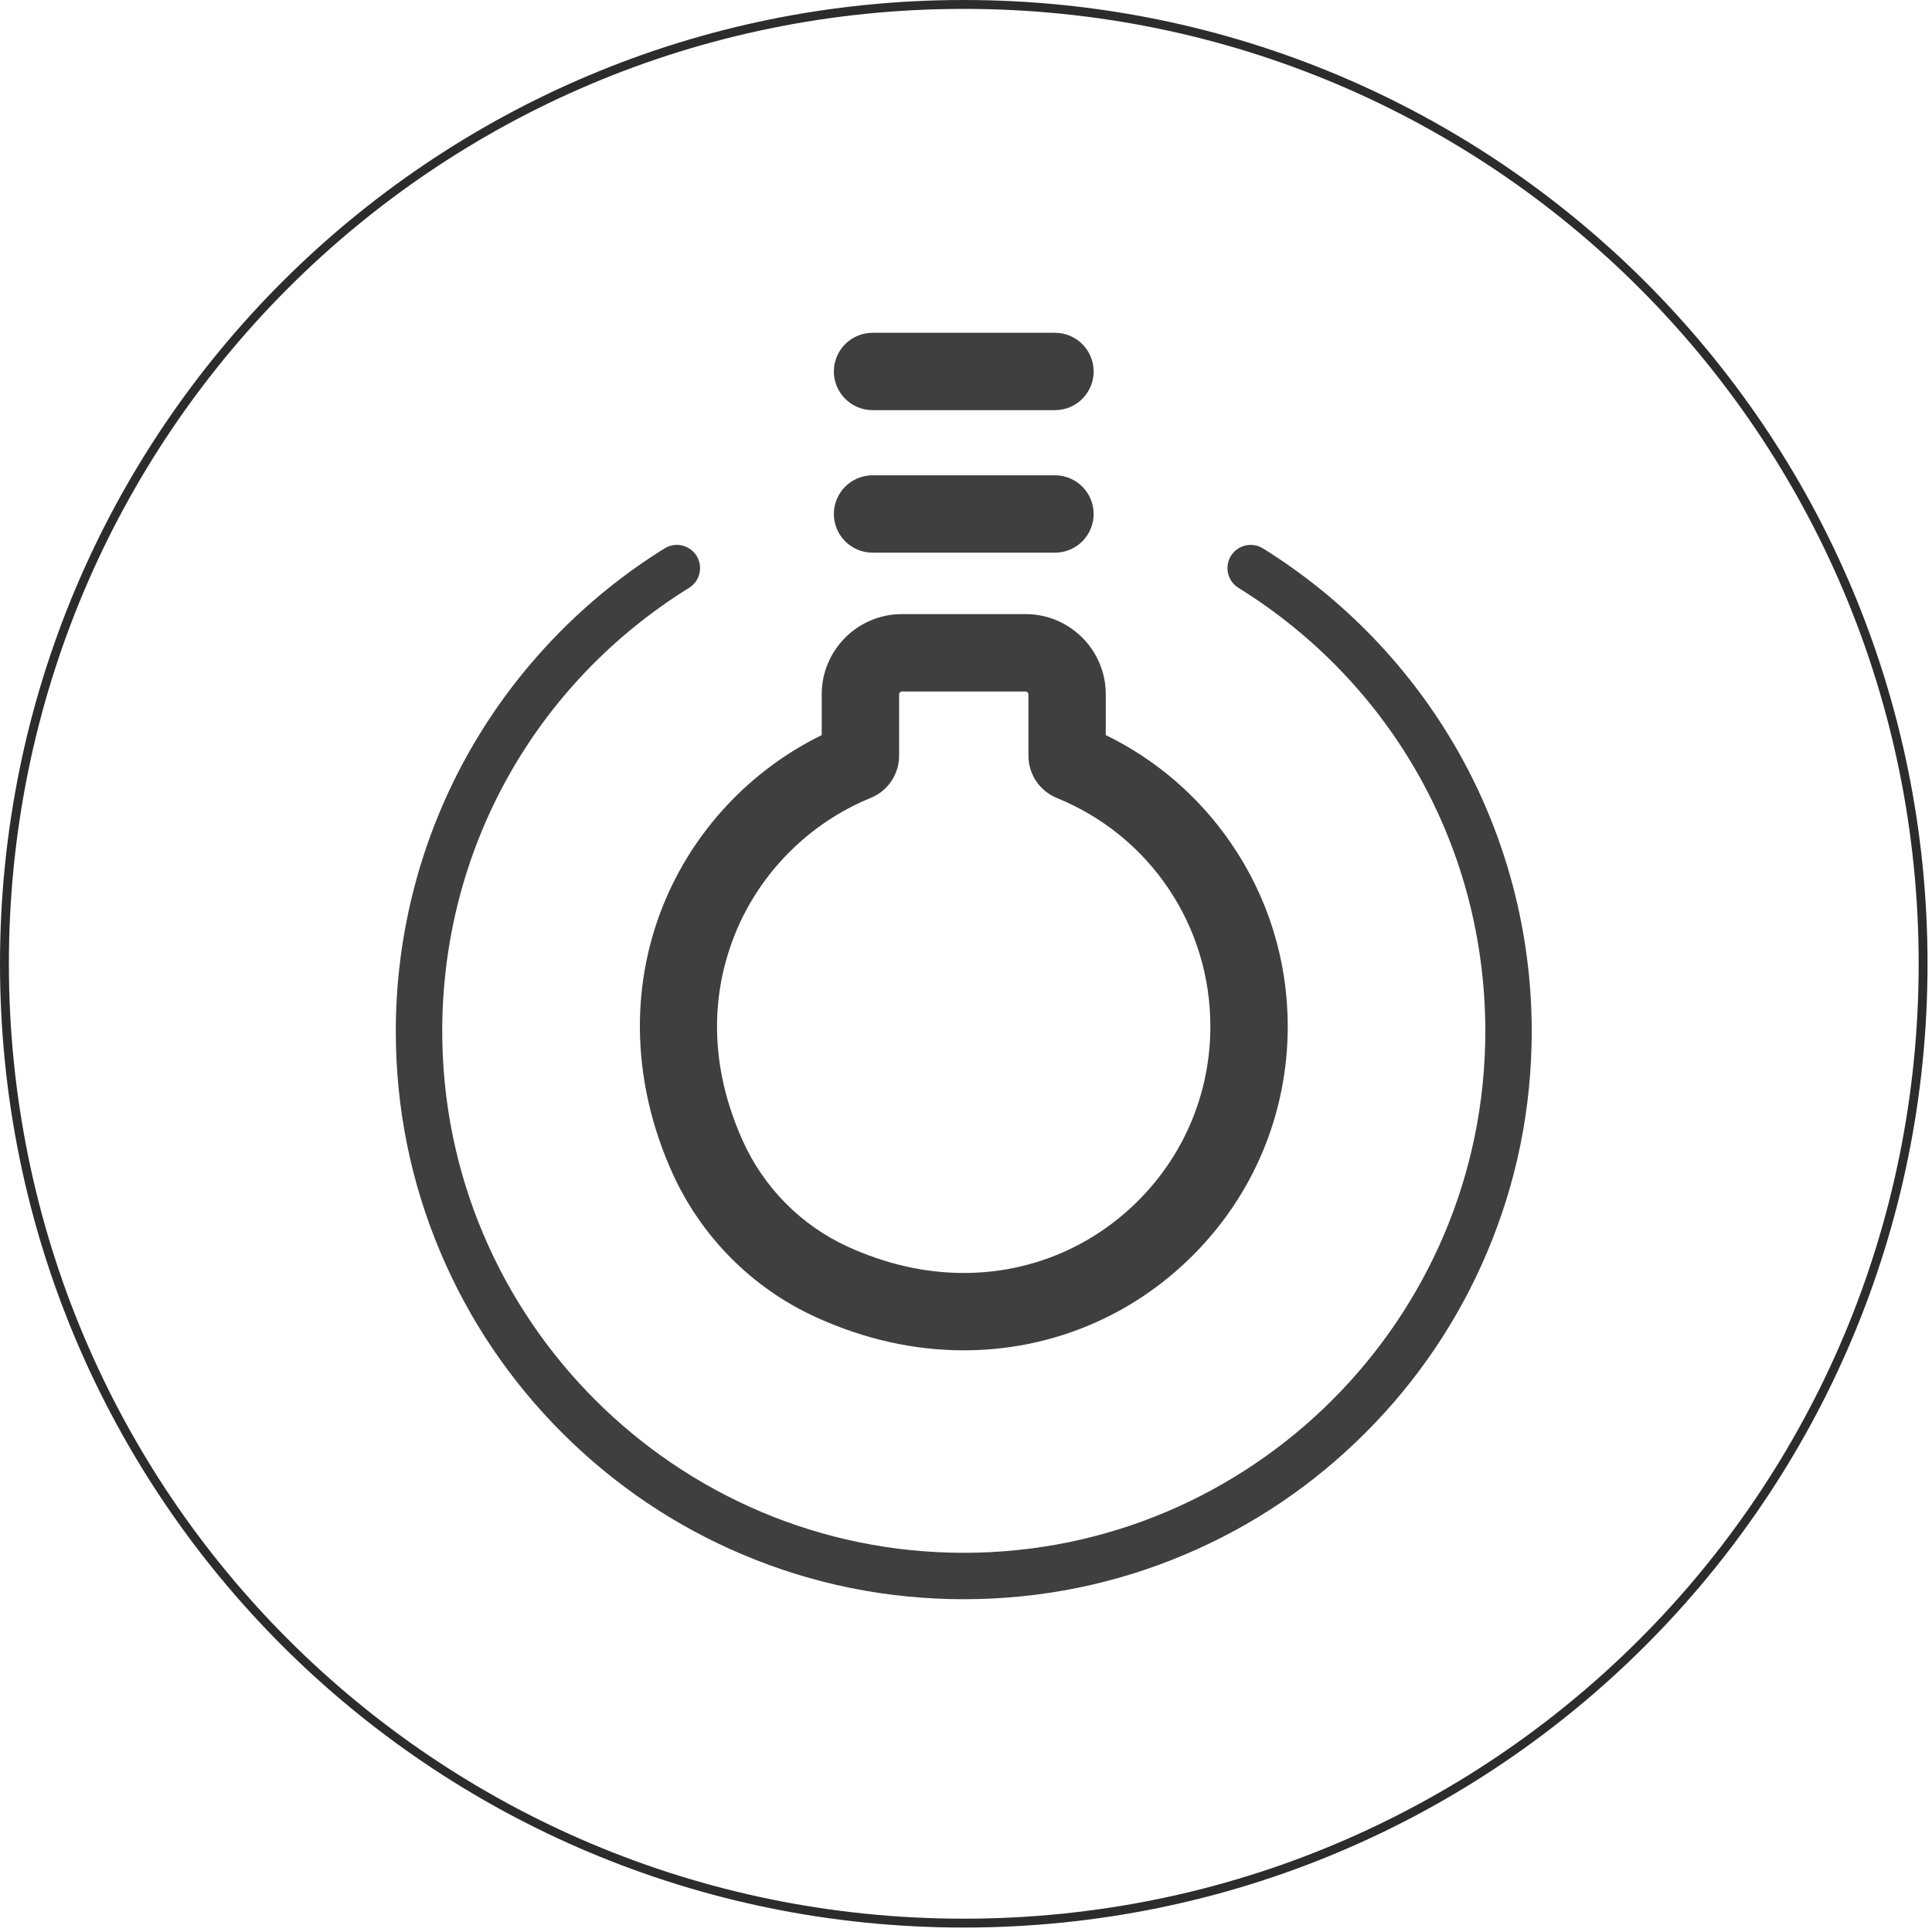
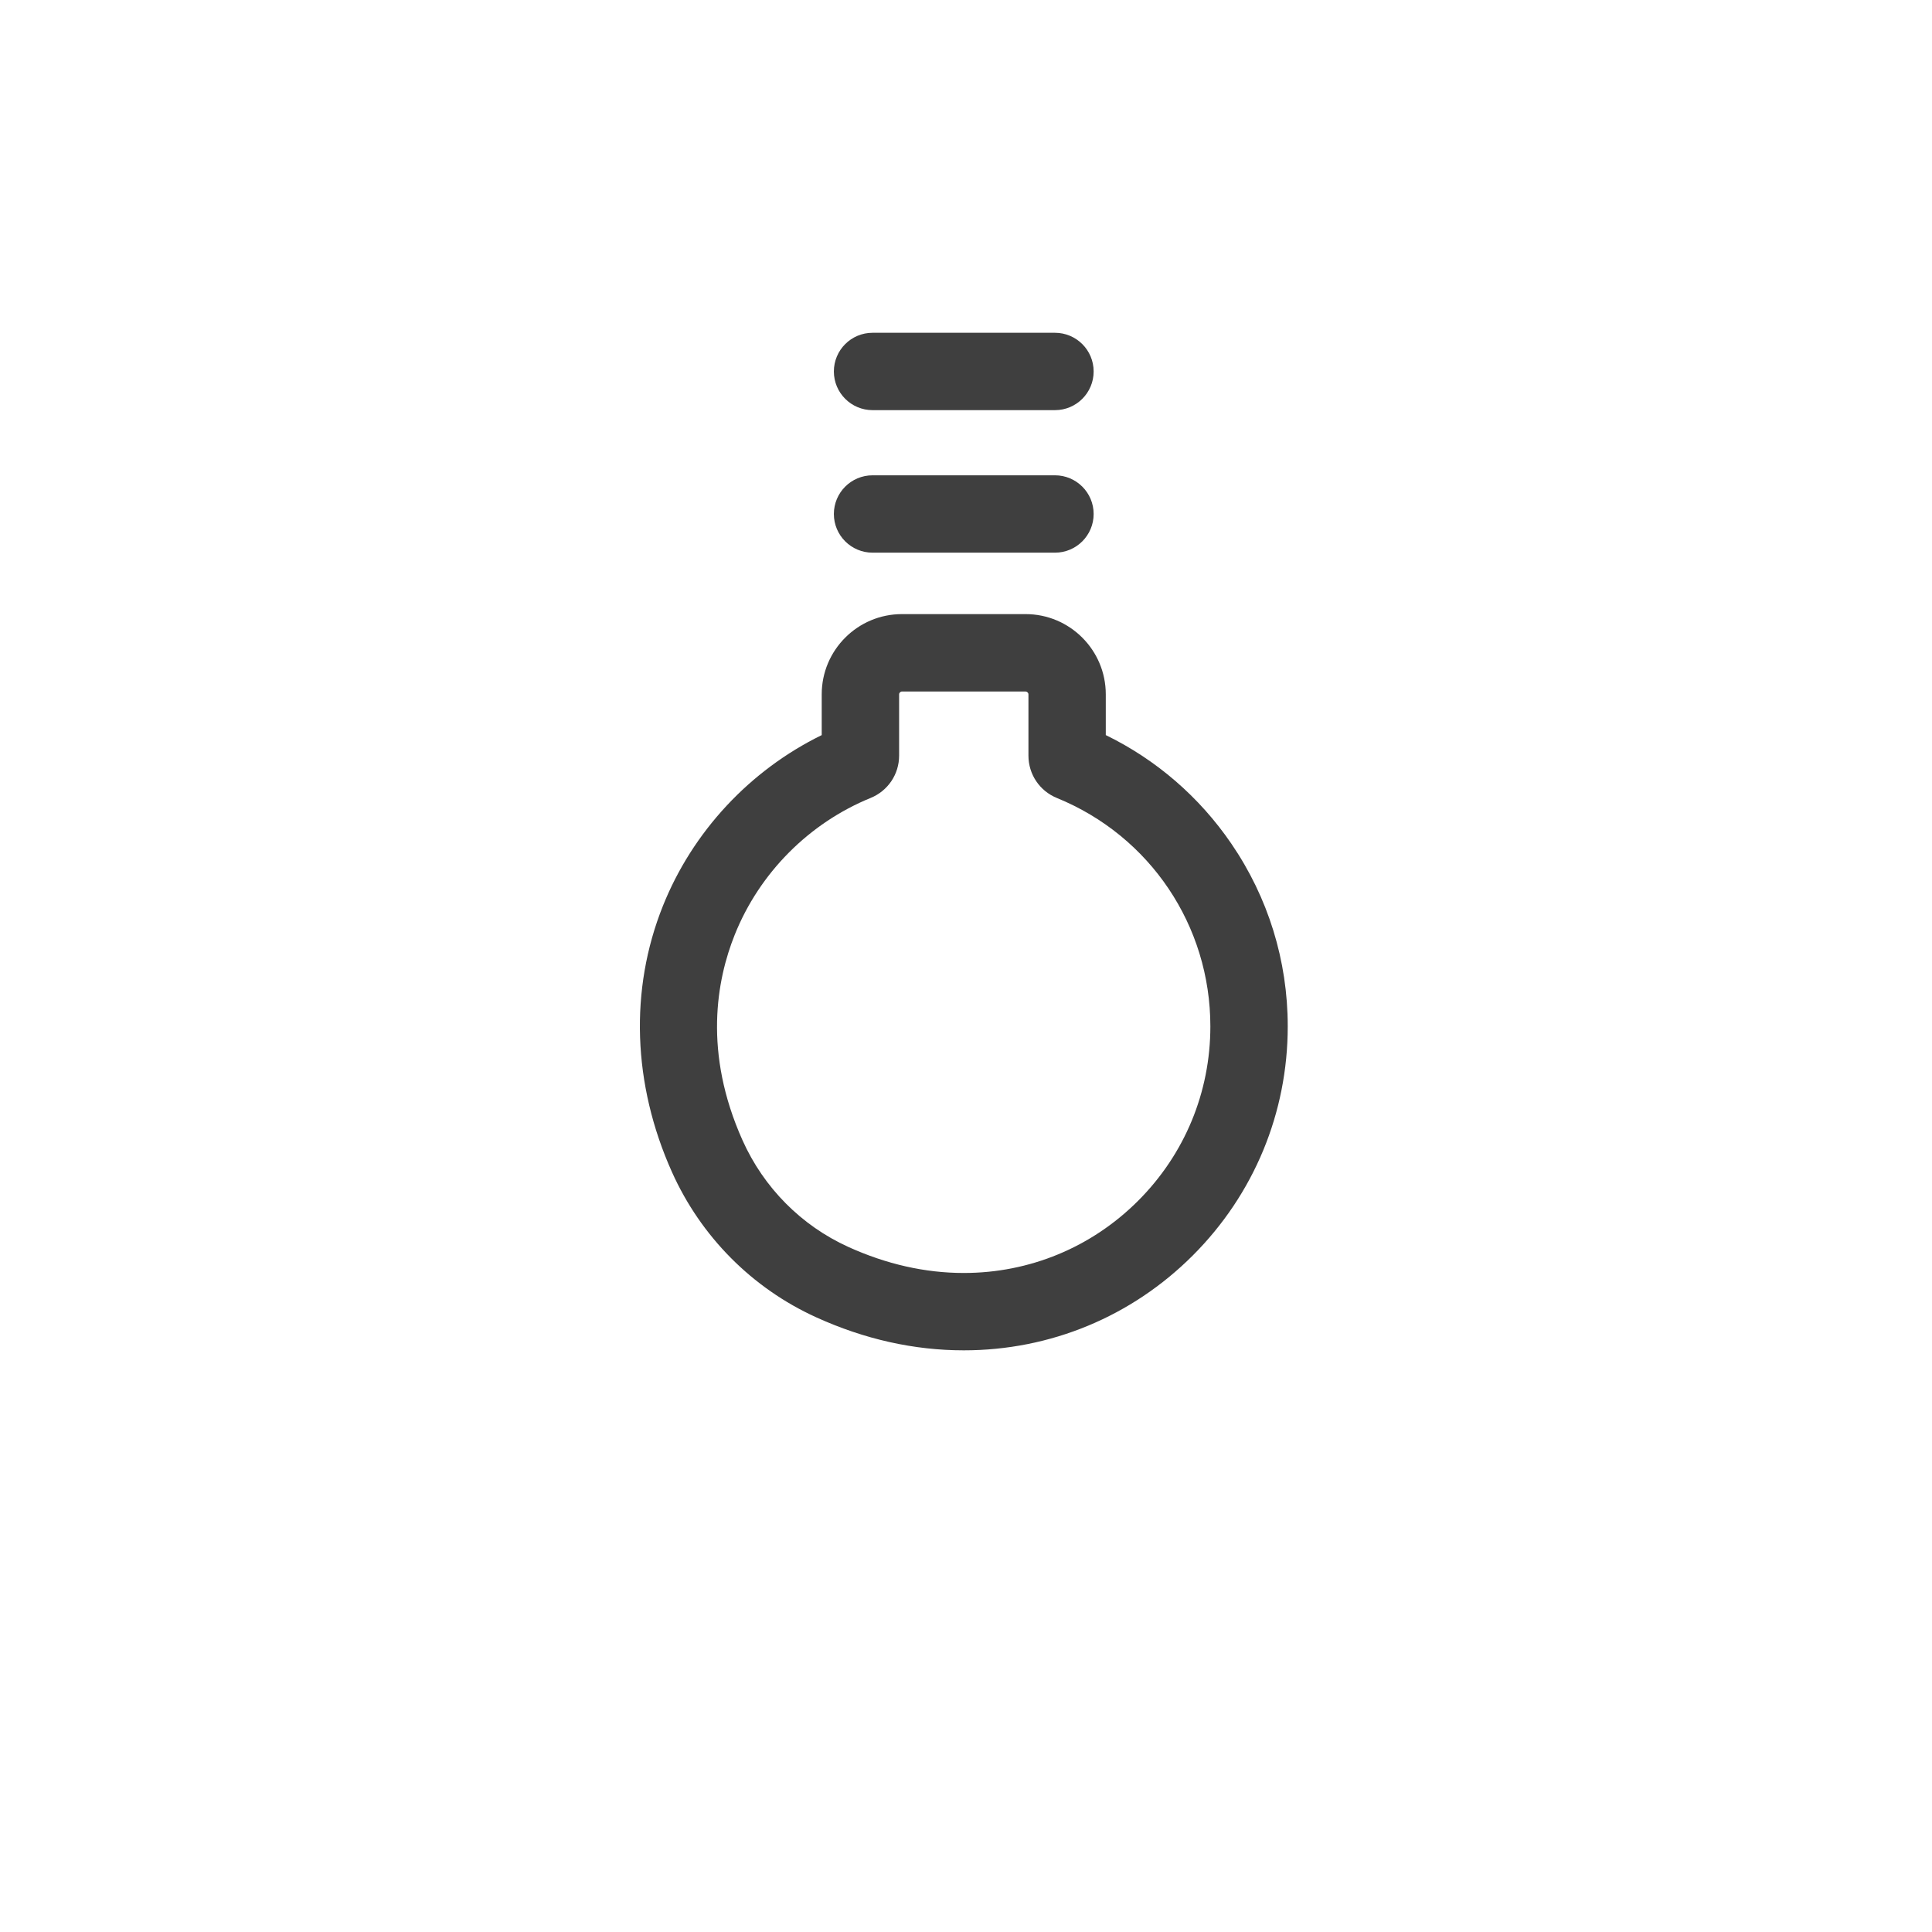
<svg xmlns="http://www.w3.org/2000/svg" version="1.1" id="图层_1" x="0px" y="0px" width="100px" height="100px" viewBox="0 0 100 100" enable-background="new 0 0 100 100" xml:space="preserve">
  <path fill="#3F3F3F" d="M54.605,21.229h-9.442c-1.105,0-2.002-0.896-2.002-2.002c0-1.106,0.896-2.002,2.002-2.002h9.442  c1.105,0,2.002,0.896,2.002,2.002C56.607,20.333,55.711,21.229,54.605,21.229z M54.605,28.606h-9.442  c-1.105,0-2.002-0.896-2.002-2.002c0-1.105,0.896-2.002,2.002-2.002h9.442c1.105,0,2.002,0.897,2.002,2.002  C56.607,27.709,55.711,28.606,54.605,28.606z M49.884,69.893L49.884,69.893c-2.573,0-5.144-0.575-7.639-1.71  c-3.316-1.508-5.968-4.179-7.466-7.521c-2.037-4.545-2.203-9.436-0.468-13.77c1.543-3.854,4.505-7.025,8.221-8.843v-2.112  c0-2.289,1.862-4.151,4.151-4.151h6.402c2.289,0,4.15,1.862,4.15,4.151v2.111c2.609,1.272,4.84,3.196,6.494,5.613  c1.912,2.793,2.924,6.064,2.924,9.461c0,4.479-1.746,8.69-4.912,11.858C58.574,68.148,54.363,69.893,49.884,69.893z M46.684,35.792  c-0.077,0-0.146,0.07-0.146,0.146v3.173c0,0.965-0.579,1.825-1.475,2.191c-3.189,1.302-5.753,3.883-7.033,7.08  c-0.94,2.346-1.633,6.098,0.404,10.642c1.099,2.452,3.041,4.41,5.469,5.514c1.971,0.896,3.983,1.351,5.981,1.351  c3.409,0.001,6.616-1.327,9.026-3.738s3.738-5.617,3.738-9.026c0-5.211-3.117-9.852-7.943-11.821  c-0.895-0.366-1.473-1.226-1.473-2.191v-3.173c0-0.077-0.07-0.147-0.148-0.147L46.684,35.792L46.684,35.792L46.684,35.792z" />
-   <path fill="#3F3F3F" d="M49.884,82.775c-3.968,0-7.818-0.777-11.443-2.311c-3.501-1.479-6.645-3.6-9.344-6.3  c-2.699-2.698-4.819-5.843-6.3-9.344c-1.533-3.624-2.311-7.475-2.311-11.442c0-5.093,1.323-10.11,3.826-14.512  c2.426-4.267,5.915-7.892,10.088-10.482c0.564-0.35,1.304-0.177,1.655,0.387c0.35,0.564,0.176,1.305-0.387,1.655  C27.667,35.393,22.89,43.974,22.89,53.379c0,14.885,12.11,26.994,26.995,26.994c14.885,0,26.995-12.109,26.995-26.994  c0-9.405-4.777-17.986-12.779-22.953c-0.563-0.35-0.736-1.091-0.387-1.655c0.35-0.563,1.092-0.737,1.654-0.387  c4.174,2.59,7.662,6.215,10.088,10.482c2.504,4.402,3.826,9.419,3.826,14.512c0,3.968-0.777,7.818-2.311,11.442  c-1.48,3.501-3.6,6.645-6.299,9.344c-2.699,2.7-5.844,4.82-9.344,6.3C57.703,81.998,53.854,82.775,49.884,82.775z" />
-   <path fill="#2C2C2C" d="M49.885,0C22.299,0,0,22.299,0,49.885C0,77.471,22.299,99.77,49.885,99.77  c27.585,0,49.884-22.299,49.884-49.884C99.77,22.299,77.471,0,49.885,0z M49.885,99.311c-27.356,0-49.425-22.069-49.425-49.425  C0.46,22.529,22.529,0.46,49.885,0.46c27.356,0,49.425,22.069,49.425,49.425C99.311,77.241,77.241,99.311,49.885,99.311z" />
</svg>